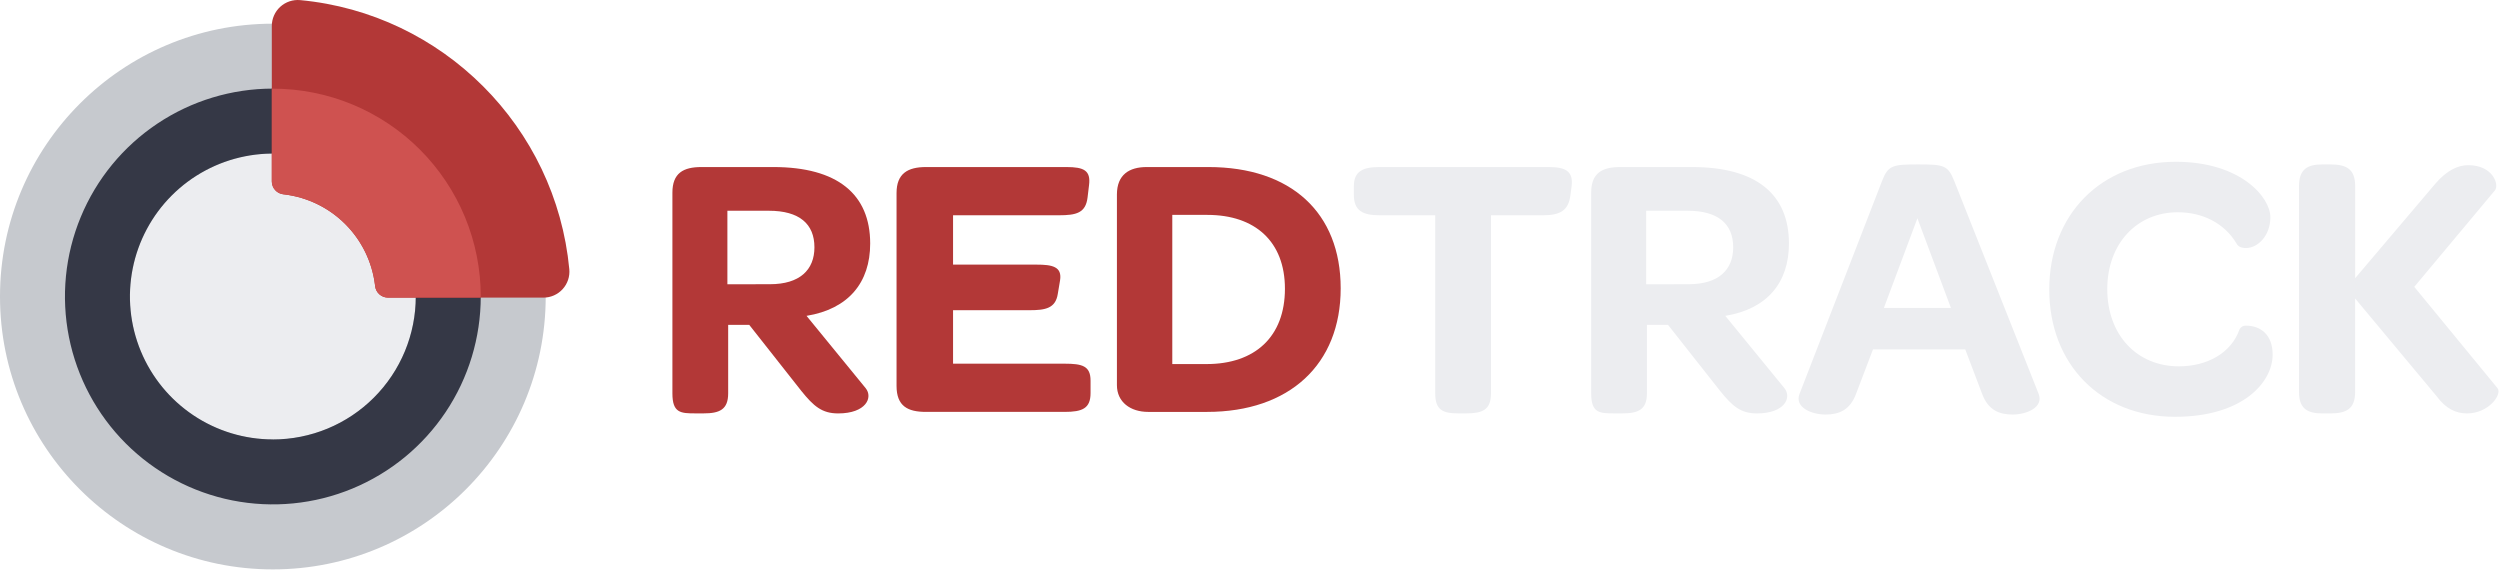
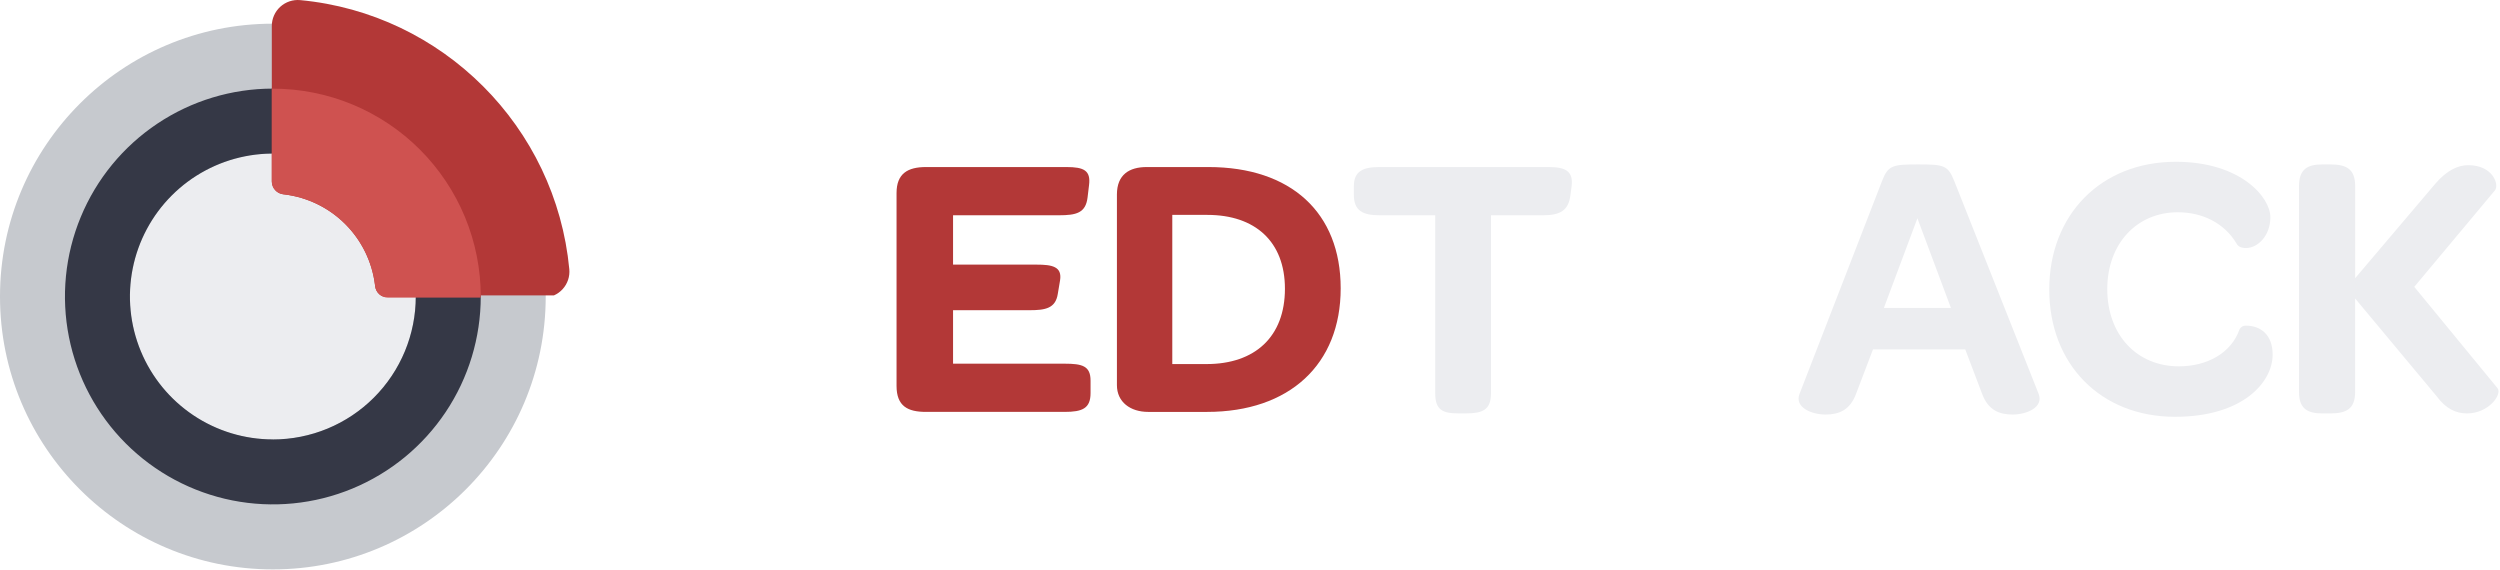
<svg xmlns="http://www.w3.org/2000/svg" width="100%" height="100%" viewBox="0 0 557 127" fill="none">
-   <path d="M192.87 86.486C194.55 88.571 192.953 92.11 186.743 92.11C183.133 92.11 181.286 90.513 178.516 87.073L166.936 72.386H162.236V87.651C162.236 91.261 160.305 92.101 156.779 92.101H154.932C151.656 92.101 149.812 92.017 149.812 87.651V42.925C149.812 38.562 152.248 37.218 156.275 37.218H172.306C186.576 37.218 193.877 43.262 193.877 54.255C193.877 62.986 189.01 68.85 179.693 70.372L192.87 86.486ZM171.552 63.322C178.183 63.322 181.456 60.132 181.456 55.096C181.456 49.892 178.099 46.955 171.299 46.955H162.063V63.337L171.552 63.322Z" fill="#B33837" />
  <path d="M199.751 85.983V43.008C199.751 38.645 202.268 37.218 206.304 37.218H237.605C241.478 37.218 243.059 37.975 242.639 41.248L242.306 44.018C241.886 47.459 239.786 47.962 235.925 47.962H212.341V58.956H230.889C234.415 58.956 236.682 59.376 236.179 62.482L235.672 65.502C235.169 68.693 232.905 69.112 229.462 69.112H212.341V81.027H237.185C241.129 81.027 242.976 81.53 242.976 84.803V87.574C242.976 91.014 241.129 91.77 237.185 91.77H206.298C202.274 91.773 199.751 90.513 199.751 85.983Z" fill="#B33837" />
  <path d="M248.849 85.813V43.345C248.849 38.898 251.619 37.218 255.479 37.218H269.243C287.624 37.218 298.704 47.375 298.704 64.246C298.704 81.2 287.29 91.773 268.918 91.773H255.813C251.869 91.773 248.849 89.59 248.849 85.813ZM268.826 81.113C279.653 81.113 286.283 74.986 286.283 64.329C286.283 53.836 279.653 47.879 269.008 47.879H261.186V81.113H268.826Z" fill="#B33837" />
  <path d="M307.347 47.962C303.654 47.962 301.64 46.955 301.64 43.428V41.498C301.64 38.142 303.654 37.218 307.347 37.218H345.032C348.809 37.218 350.572 38.142 350.152 41.498L349.899 43.428C349.479 46.955 347.549 47.962 343.772 47.962H332.191V87.651C332.191 91.344 330.261 92.101 326.651 92.101H324.888C321.448 92.101 319.768 91.344 319.768 87.651V47.962H307.347Z" fill="#ECEDF0" />
-   <path d="M397.571 86.486C399.251 88.571 397.654 92.11 391.444 92.11C387.834 92.11 385.987 90.513 383.22 87.073L371.637 72.386H366.936V87.651C366.936 91.261 365.006 92.101 361.48 92.101H359.633C356.357 92.101 354.516 92.017 354.516 87.651V42.925C354.516 38.562 356.949 37.218 360.976 37.218H377.007C391.277 37.218 398.578 43.262 398.578 54.255C398.578 62.986 393.711 68.85 384.394 70.372L397.571 86.486ZM376.253 63.322C382.884 63.322 386.157 60.132 386.157 55.096C386.157 49.892 382.8 46.955 376 46.955H366.767V63.337L376.253 63.322Z" fill="#ECEDF0" />
  <path d="M437.856 77.84H417.304L413.527 87.747C412.187 91.354 409.751 92.36 406.73 92.36C403.624 92.36 399.763 90.767 400.94 87.747L419.321 40.325C420.664 36.799 421.754 36.632 427.363 36.632C433.07 36.632 433.993 36.799 435.405 40.325L454.205 87.747C455.382 90.767 451.525 92.36 448.415 92.36C445.392 92.36 442.958 91.354 441.615 87.747L437.856 77.84ZM434.666 68.606L427.199 48.632L419.729 68.609L434.666 68.606Z" fill="#ECEDF0" />
  <path d="M456.573 64.496C456.573 47.878 468.07 36.045 484.771 36.045C499.292 36.045 505.839 44.018 505.839 48.382C505.839 52.495 503.068 55.262 500.385 55.262C499.378 55.262 498.621 54.929 498.3 54.255C495.53 49.642 490.663 47.292 485.194 47.292C476.13 47.292 469.5 54.255 469.5 64.412C469.5 74.653 476.13 81.619 485.447 81.619C491.741 81.619 497.114 78.68 498.961 73.393C499.089 73.127 499.293 72.906 499.547 72.756C499.801 72.607 500.094 72.536 500.388 72.553C503.664 72.553 506.345 74.569 506.345 79.016C506.345 85.143 499.715 92.863 484.601 92.863C468.07 92.863 456.573 81.199 456.573 64.496Z" fill="#ECEDF0" />
  <path d="M524.722 87.327C524.722 91.017 522.876 92.11 519.182 92.11H517.419C514.062 92.11 512.216 91.017 512.216 87.327V41.499C512.216 37.722 514.062 36.632 517.419 36.632H519.191C522.885 36.632 524.731 37.722 524.731 41.499V61.979L542.603 40.912C545.12 37.975 547.639 36.799 549.903 36.799C555.527 36.799 556.87 41.248 555.86 42.422L537.9 63.909L556.447 86.487C557.54 87.83 554.517 92.11 549.65 92.11C547.217 92.11 544.95 91.103 542.85 88.238L524.722 66.495V87.327Z" fill="#ECEDF0" />
  <path d="M100.943 66.069C100.943 74.009 98.589 81.772 94.178 88.374C89.767 94.977 83.497 100.123 76.162 103.162C68.826 106.202 60.753 106.997 52.965 105.449C45.177 103.9 38.023 100.077 32.408 94.463C26.793 88.848 22.969 81.695 21.419 73.907C19.869 66.119 20.664 58.047 23.702 50.711C26.74 43.374 31.886 37.104 38.487 32.692C45.089 28.28 52.851 25.924 60.792 25.924C66.064 25.924 71.285 26.962 76.156 28.979C81.027 30.996 85.453 33.953 89.182 37.681C92.91 41.409 95.868 45.834 97.886 50.705C99.904 55.576 100.942 60.797 100.943 66.069V66.069Z" fill="#ECEDF0" />
  <path d="M60.792 5.276C27.218 5.276 0 32.494 0 66.069C0 99.643 27.218 126.861 60.792 126.861C94.367 126.861 121.584 99.646 121.584 66.069C121.584 32.491 94.37 5.276 60.792 5.276ZM60.792 97.909C54.494 97.909 48.337 96.042 43.101 92.543C37.864 89.044 33.783 84.07 31.372 78.252C28.962 72.433 28.332 66.03 29.56 59.853C30.789 53.676 33.822 48.002 38.275 43.549C42.729 39.095 48.403 36.062 54.58 34.834C60.757 33.605 67.16 34.236 72.978 36.646C78.797 39.056 83.77 43.138 87.269 48.374C90.768 53.611 92.636 59.768 92.636 66.066C92.636 70.248 91.813 74.389 90.213 78.253C88.613 82.116 86.267 85.627 83.31 88.585C80.353 91.542 76.843 93.888 72.979 95.488C69.115 97.088 64.974 97.912 60.792 97.912V97.909Z" fill="#C6C9CE" />
  <path d="M60.792 19.74C51.63 19.74 42.675 22.457 35.058 27.547C27.44 32.637 21.503 39.871 17.998 48.335C14.492 56.799 13.575 66.112 15.362 75.097C17.15 84.082 21.562 92.336 28.04 98.814C34.518 105.291 42.772 109.703 51.757 111.49C60.742 113.276 70.056 112.359 78.519 108.853C86.983 105.346 94.217 99.409 99.306 91.791C104.396 84.174 107.112 75.218 107.111 66.057C107.111 59.974 105.913 53.951 103.585 48.332C101.257 42.712 97.846 37.606 93.544 33.305C89.243 29.004 84.137 25.593 78.517 23.265C72.897 20.938 66.874 19.74 60.792 19.74V19.74ZM60.792 97.9C54.494 97.9 48.337 96.033 43.1 92.534C37.864 89.035 33.782 84.061 31.372 78.243C28.962 72.424 28.331 66.022 29.56 59.844C30.788 53.667 33.821 47.993 38.275 43.54C42.728 39.087 48.402 36.054 54.579 34.825C60.756 33.596 67.159 34.227 72.978 36.637C78.796 39.047 83.77 43.129 87.269 48.365C90.768 53.602 92.635 59.759 92.635 66.057C92.637 70.24 91.814 74.382 90.215 78.246C88.615 82.111 86.27 85.623 83.313 88.581C80.356 91.54 76.845 93.886 72.981 95.487C69.116 97.088 64.974 97.912 60.792 97.912V97.9Z" fill="#353846" />
-   <path d="M66.884 0.025C98.605 3.004 123.851 28.262 126.842 59.983C126.916 60.786 126.823 61.595 126.567 62.358C126.311 63.123 125.899 63.825 125.356 64.42C124.813 65.016 124.152 65.491 123.415 65.817C122.678 66.142 121.881 66.31 121.075 66.31H86.45C85.737 66.31 85.05 66.047 84.519 65.573C83.989 65.098 83.651 64.444 83.572 63.736L83.537 63.415C82.892 58.313 80.568 53.571 76.932 49.935C73.296 46.298 68.554 43.975 63.452 43.33L63.128 43.292C62.42 43.213 61.767 42.876 61.293 42.346C60.818 41.816 60.556 41.129 60.557 40.417V5.792C60.556 4.986 60.724 4.189 61.05 3.451C61.375 2.714 61.85 2.053 62.446 1.51C63.041 0.967 63.744 0.555 64.508 0.299C65.272 0.043 66.081 -0.05 66.884 0.025Z" fill="#B33837" />
+   <path d="M66.884 0.025C98.605 3.004 123.851 28.262 126.842 59.983C126.916 60.786 126.823 61.595 126.567 62.358C126.311 63.123 125.899 63.825 125.356 64.42C124.813 65.016 124.152 65.491 123.415 65.817H86.45C85.737 66.31 85.05 66.047 84.519 65.573C83.989 65.098 83.651 64.444 83.572 63.736L83.537 63.415C82.892 58.313 80.568 53.571 76.932 49.935C73.296 46.298 68.554 43.975 63.452 43.33L63.128 43.292C62.42 43.213 61.767 42.876 61.293 42.346C60.818 41.816 60.556 41.129 60.557 40.417V5.792C60.556 4.986 60.724 4.189 61.05 3.451C61.375 2.714 61.85 2.053 62.446 1.51C63.041 0.967 63.744 0.555 64.508 0.299C65.272 0.043 66.081 -0.05 66.884 0.025Z" fill="#B33837" />
  <path d="M107.112 66.309H86.45C85.737 66.309 85.05 66.047 84.519 65.572C83.989 65.097 83.651 64.444 83.572 63.736L83.537 63.414C82.892 58.313 80.568 53.57 76.932 49.934C73.296 46.298 68.554 43.975 63.452 43.33L63.128 43.291C62.42 43.213 61.767 42.876 61.293 42.346C60.818 41.815 60.556 41.128 60.557 40.417V19.755H60.795C66.878 19.754 72.901 20.952 78.521 23.279C84.141 25.607 89.247 29.018 93.548 33.319C97.849 37.62 101.261 42.726 103.589 48.346C105.917 53.965 107.115 59.989 107.115 66.071C107.115 66.149 107.112 66.229 107.112 66.309Z" fill="#CF5250" />
</svg>